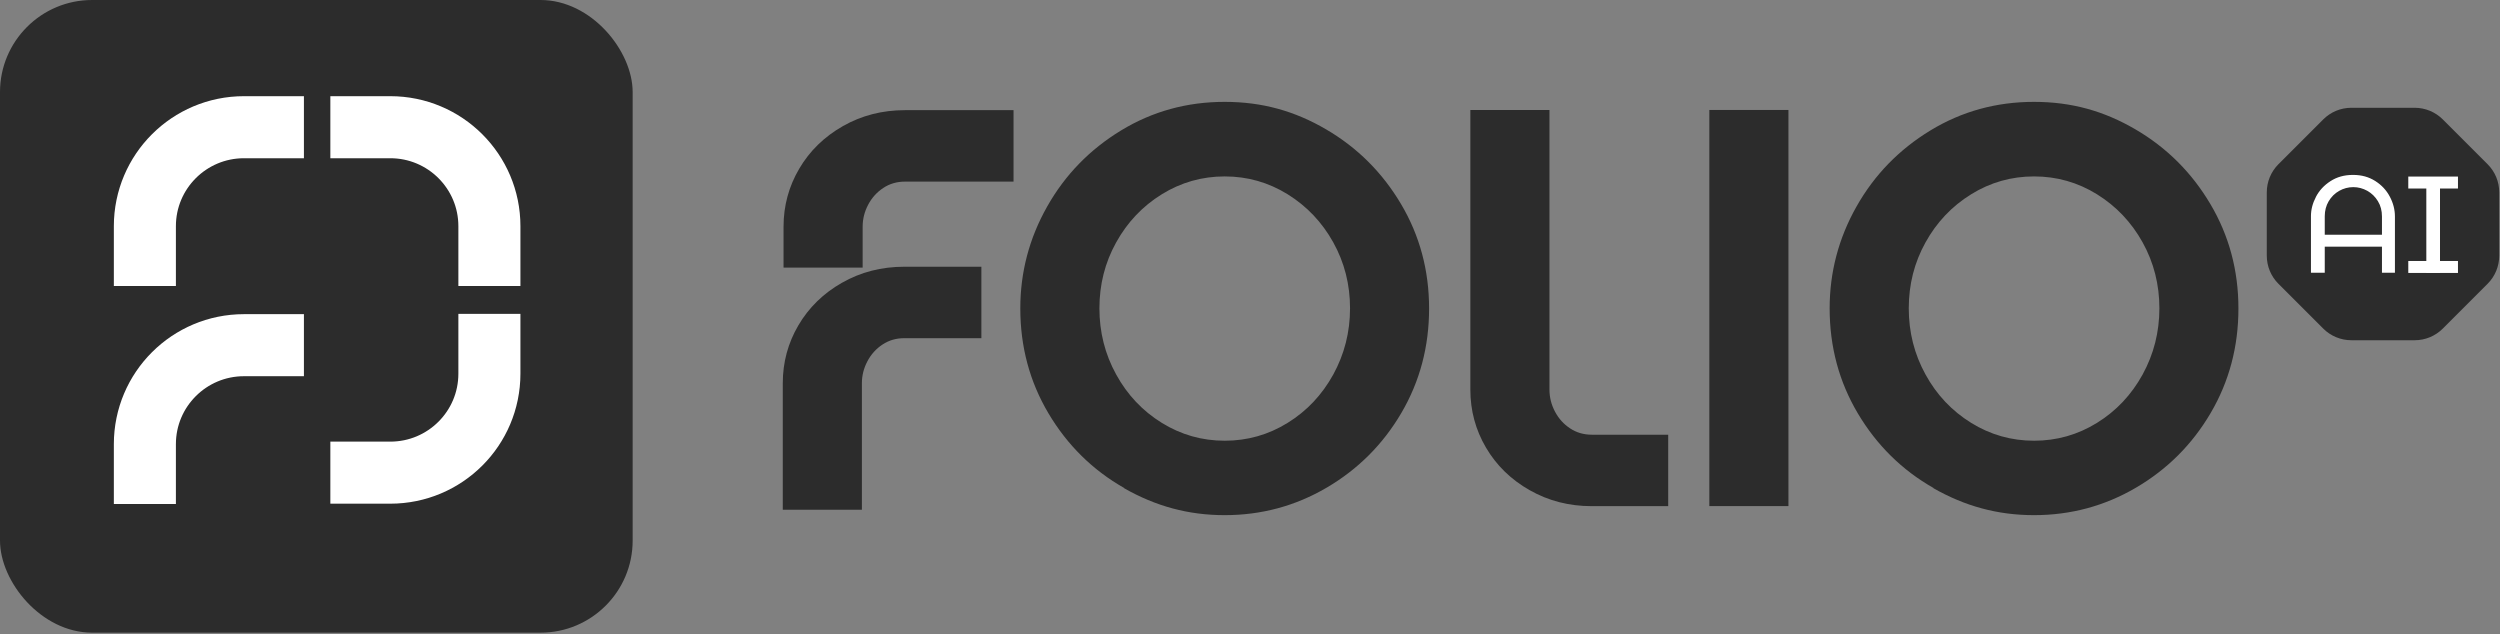
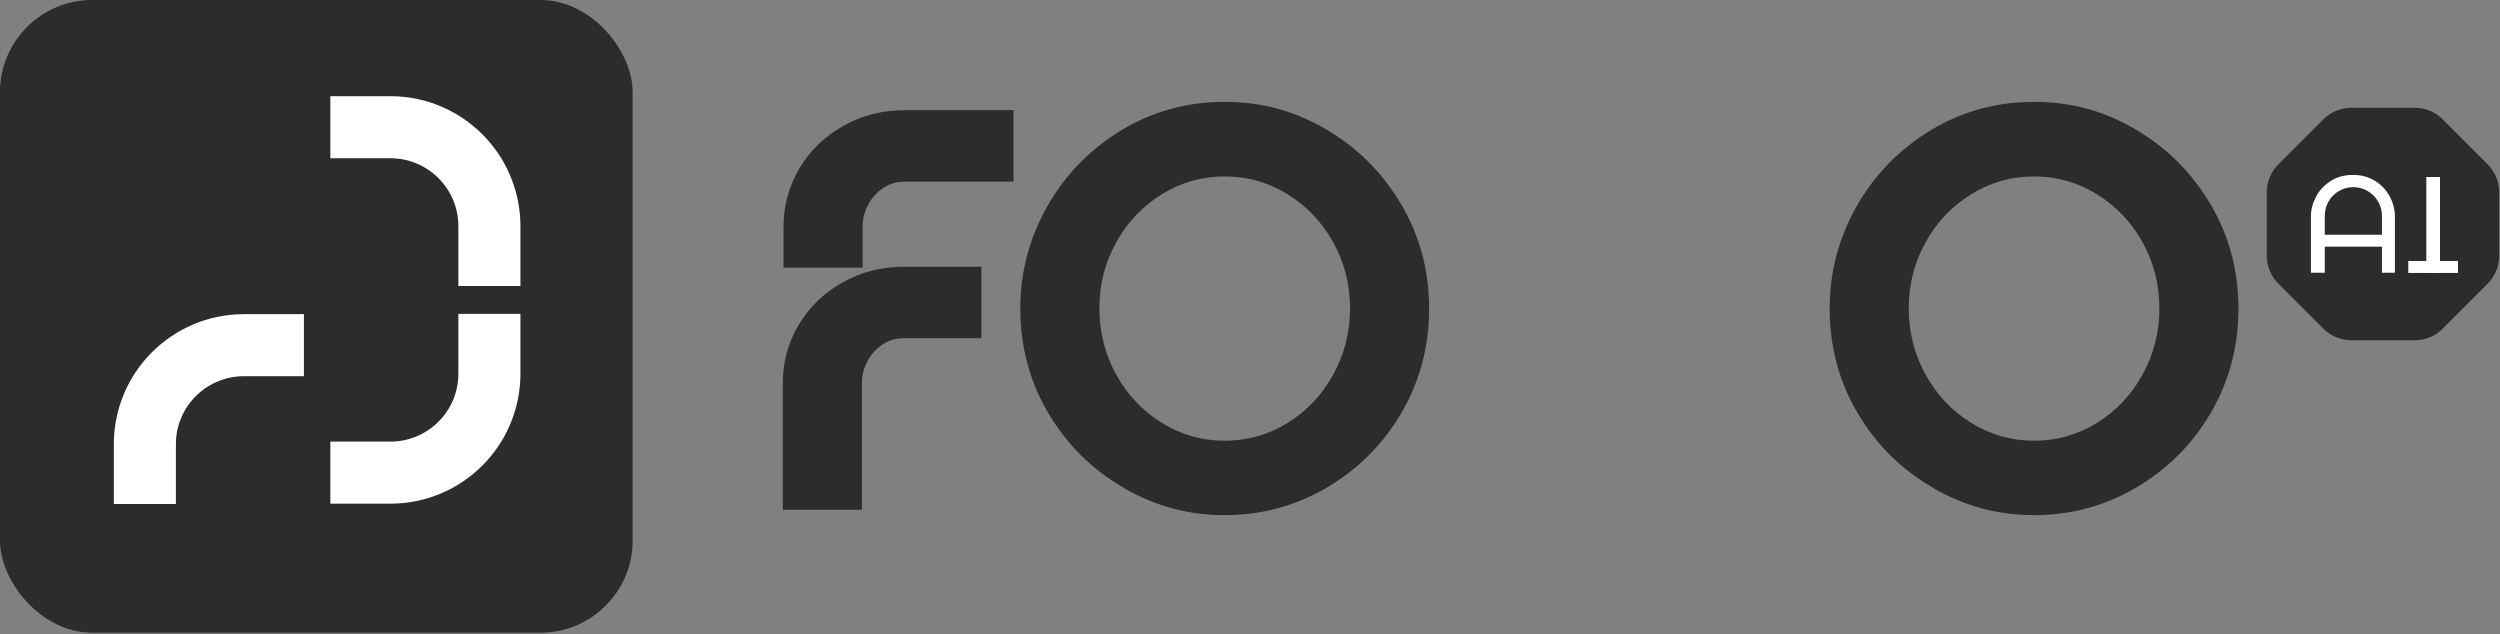
<svg xmlns="http://www.w3.org/2000/svg" width="1415" height="359" viewBox="0 0 1415 359" fill="none">
  <rect x="0" y="0" width="1415" height="359" fill="#808080" stroke="none" />
  <path d="M636.276 276.205C618.436 266.068 604.179 251.99 593.504 234.079C582.83 216.132 577.492 196.287 577.492 174.544C577.492 154.018 582.579 134.781 592.716 116.871C602.854 98.924 616.824 84.595 634.556 73.813C652.288 63.031 671.811 57.657 693.16 57.657C714.51 57.657 732.815 62.852 750.547 73.204C768.278 83.556 782.428 97.67 792.995 115.509C803.563 133.349 808.864 153.051 808.864 174.615C808.864 196.18 803.634 215.882 793.174 233.721C782.714 251.56 768.601 265.638 750.869 276.026C733.137 286.415 713.901 291.573 693.196 291.573C672.491 291.573 654.115 286.486 636.276 276.349V276.205ZM728.803 239.345C739.693 232.61 748.29 223.476 754.63 211.977C760.935 200.478 764.123 187.977 764.123 174.508C764.123 161.039 760.971 148.609 754.63 137.182C748.29 125.79 739.693 116.727 728.803 109.957C717.913 103.223 706.056 99.855 693.196 99.855C680.336 99.855 668.479 103.223 657.589 109.957C646.7 116.692 638.102 125.754 631.762 137.182C625.422 148.573 622.269 161.039 622.269 174.508C622.269 187.977 625.422 200.478 631.762 211.977C638.067 223.476 646.7 232.61 657.589 239.345C668.479 246.079 680.336 249.447 693.196 249.447C706.056 249.447 717.913 246.079 728.803 239.345Z" fill="#2C2C2C" />
-   <path d="M865.787 277.458C855.219 271.44 846.98 263.416 841.07 253.35C835.159 243.285 832.222 232.359 832.222 220.538V62.242H876.999V220.538C876.999 224.908 878.038 229.028 880.115 232.968C882.193 236.908 885.023 240.061 888.677 242.461C892.295 244.861 896.414 246.043 900.963 246.043H944.2V286.486H900.963C888.103 286.486 876.39 283.476 865.822 277.458H865.787Z" fill="#2C2C2C" />
-   <path d="M967.482 62.242H1012.26V286.45H967.482V62.242Z" fill="#2C2C2C" />
  <path d="M1094.36 276.205C1076.52 266.068 1062.27 251.99 1051.59 234.079C1040.92 216.132 1035.58 196.287 1035.58 174.544C1035.58 154.018 1040.67 134.781 1050.8 116.871C1060.94 98.924 1074.91 84.595 1092.64 73.813C1110.38 63.031 1129.9 57.657 1151.25 57.657C1172.6 57.657 1190.9 62.852 1208.63 73.204C1226.37 83.556 1240.52 97.67 1251.08 115.509C1261.65 133.349 1266.95 153.051 1266.95 174.615C1266.95 196.18 1261.72 215.882 1251.26 233.721C1240.8 251.56 1226.69 265.638 1208.96 276.026C1191.23 286.415 1171.99 291.573 1151.28 291.573C1130.58 291.573 1112.2 286.486 1094.36 276.349V276.205ZM1186.89 239.345C1197.78 232.61 1206.38 223.476 1212.72 211.977C1219.02 200.478 1222.21 187.977 1222.21 174.508C1222.21 161.039 1219.06 148.609 1212.72 137.182C1206.38 125.79 1197.78 116.727 1186.89 109.957C1176 103.223 1164.14 99.855 1151.28 99.855C1138.42 99.855 1126.57 103.223 1115.68 109.957C1104.79 116.692 1096.19 125.754 1089.85 137.182C1083.51 148.573 1080.36 161.039 1080.36 174.508C1080.36 187.977 1083.51 200.478 1089.85 211.977C1096.15 223.476 1104.79 232.61 1115.68 239.345C1126.57 246.079 1138.42 249.447 1151.28 249.447C1164.14 249.447 1176 246.079 1186.89 239.345Z" fill="#2C2C2C" />
  <path d="M477.086 71.378C466.518 77.396 458.279 85.42 452.369 95.486C446.458 105.516 443.485 116.477 443.485 128.298V151.475H488.262V128.298C488.262 123.928 489.301 119.809 491.378 115.868C493.456 111.928 496.286 108.776 499.94 106.376C503.558 103.976 507.677 102.793 512.227 102.793H573.661V62.351H512.227C499.367 62.351 487.653 65.36 477.086 71.378Z" fill="#2C2C2C" />
  <path d="M476.618 159.999C466.051 166.018 457.812 174.042 451.901 184.107C445.991 194.173 443.053 205.099 443.053 216.92V288.492H487.83V216.92C487.83 212.55 488.869 208.43 490.947 204.49C493.024 200.55 495.854 197.397 499.508 194.997C503.126 192.597 507.246 191.415 511.795 191.415H555.462V150.972H511.795C498.935 150.972 487.221 153.981 476.654 159.999H476.618Z" fill="#2C2C2C" />
  <path d="M1366.71 61H1330.86C1324.88 61 1319.18 63.364 1314.95 67.591L1289.59 92.953C1285.36 97.18 1283 102.911 1283 108.858V144.715C1283 150.697 1285.36 156.393 1289.59 160.62L1314.95 185.982C1319.18 190.209 1324.91 192.573 1330.86 192.573H1366.71C1372.7 192.573 1378.39 190.209 1382.62 185.982L1407.98 160.62C1412.21 156.393 1414.57 150.662 1414.57 144.715V108.858C1414.57 102.876 1412.21 97.18 1407.98 92.953L1382.62 67.591C1378.39 63.364 1372.66 61 1366.71 61Z" fill="#2C2C2C" />
  <path d="M1310.79 111.466C1312.66 107.848 1315.41 104.875 1319.03 102.546C1322.65 100.182 1326.88 99 1331.79 99C1336.69 99 1340.7 100.146 1344.32 102.403C1347.94 104.696 1350.7 107.633 1352.63 111.287C1354.57 114.941 1355.53 118.702 1355.53 122.535V154.38H1348.19V122.535C1348.19 119.275 1347.44 116.374 1345.9 113.866C1344.36 111.323 1342.35 109.388 1339.88 107.991C1337.41 106.63 1334.76 105.914 1331.96 105.914C1329.17 105.914 1326.45 106.63 1323.98 108.027C1321.5 109.424 1319.53 111.394 1318.03 113.902C1316.56 116.409 1315.81 119.239 1315.81 122.392V154.38H1308V122.32C1308 118.666 1308.93 115.048 1310.83 111.43L1310.79 111.466ZM1309.93 132.851H1353.71V139.622H1309.93V132.851Z" fill="white" />
  <path d="M1373.3 100.183H1381.04V154.345H1373.3V100.183Z" fill="white" />
-   <path d="M1391.21 99.933H1363.09V106.703H1391.21V99.933Z" fill="white" />
  <path d="M1391.21 147.718H1363.09V154.488H1391.21V147.718Z" fill="white" />
  <rect width="358.084" height="358.084" rx="52.14" fill="#2C2C2C" />
-   <path d="M82 161.883V128.014C82 97.073 107.124 72 138.099 72H172.019" stroke="white" stroke-width="35.122" stroke-miterlimit="10" />
  <path d="M186.98 72H220.901C251.889 72 277 97.086 277 128.014V161.883" stroke="white" stroke-width="35.122" stroke-miterlimit="10" />
  <path d="M82 285.257V251.388C82 220.447 107.124 195.374 138.099 195.374H172.019" stroke="white" stroke-width="35.122" stroke-miterlimit="10" />
  <path d="M277 177.641V211.51C277 242.452 251.876 267.524 220.901 267.524H186.98" stroke="white" stroke-width="35.122" stroke-miterlimit="10" />
</svg>